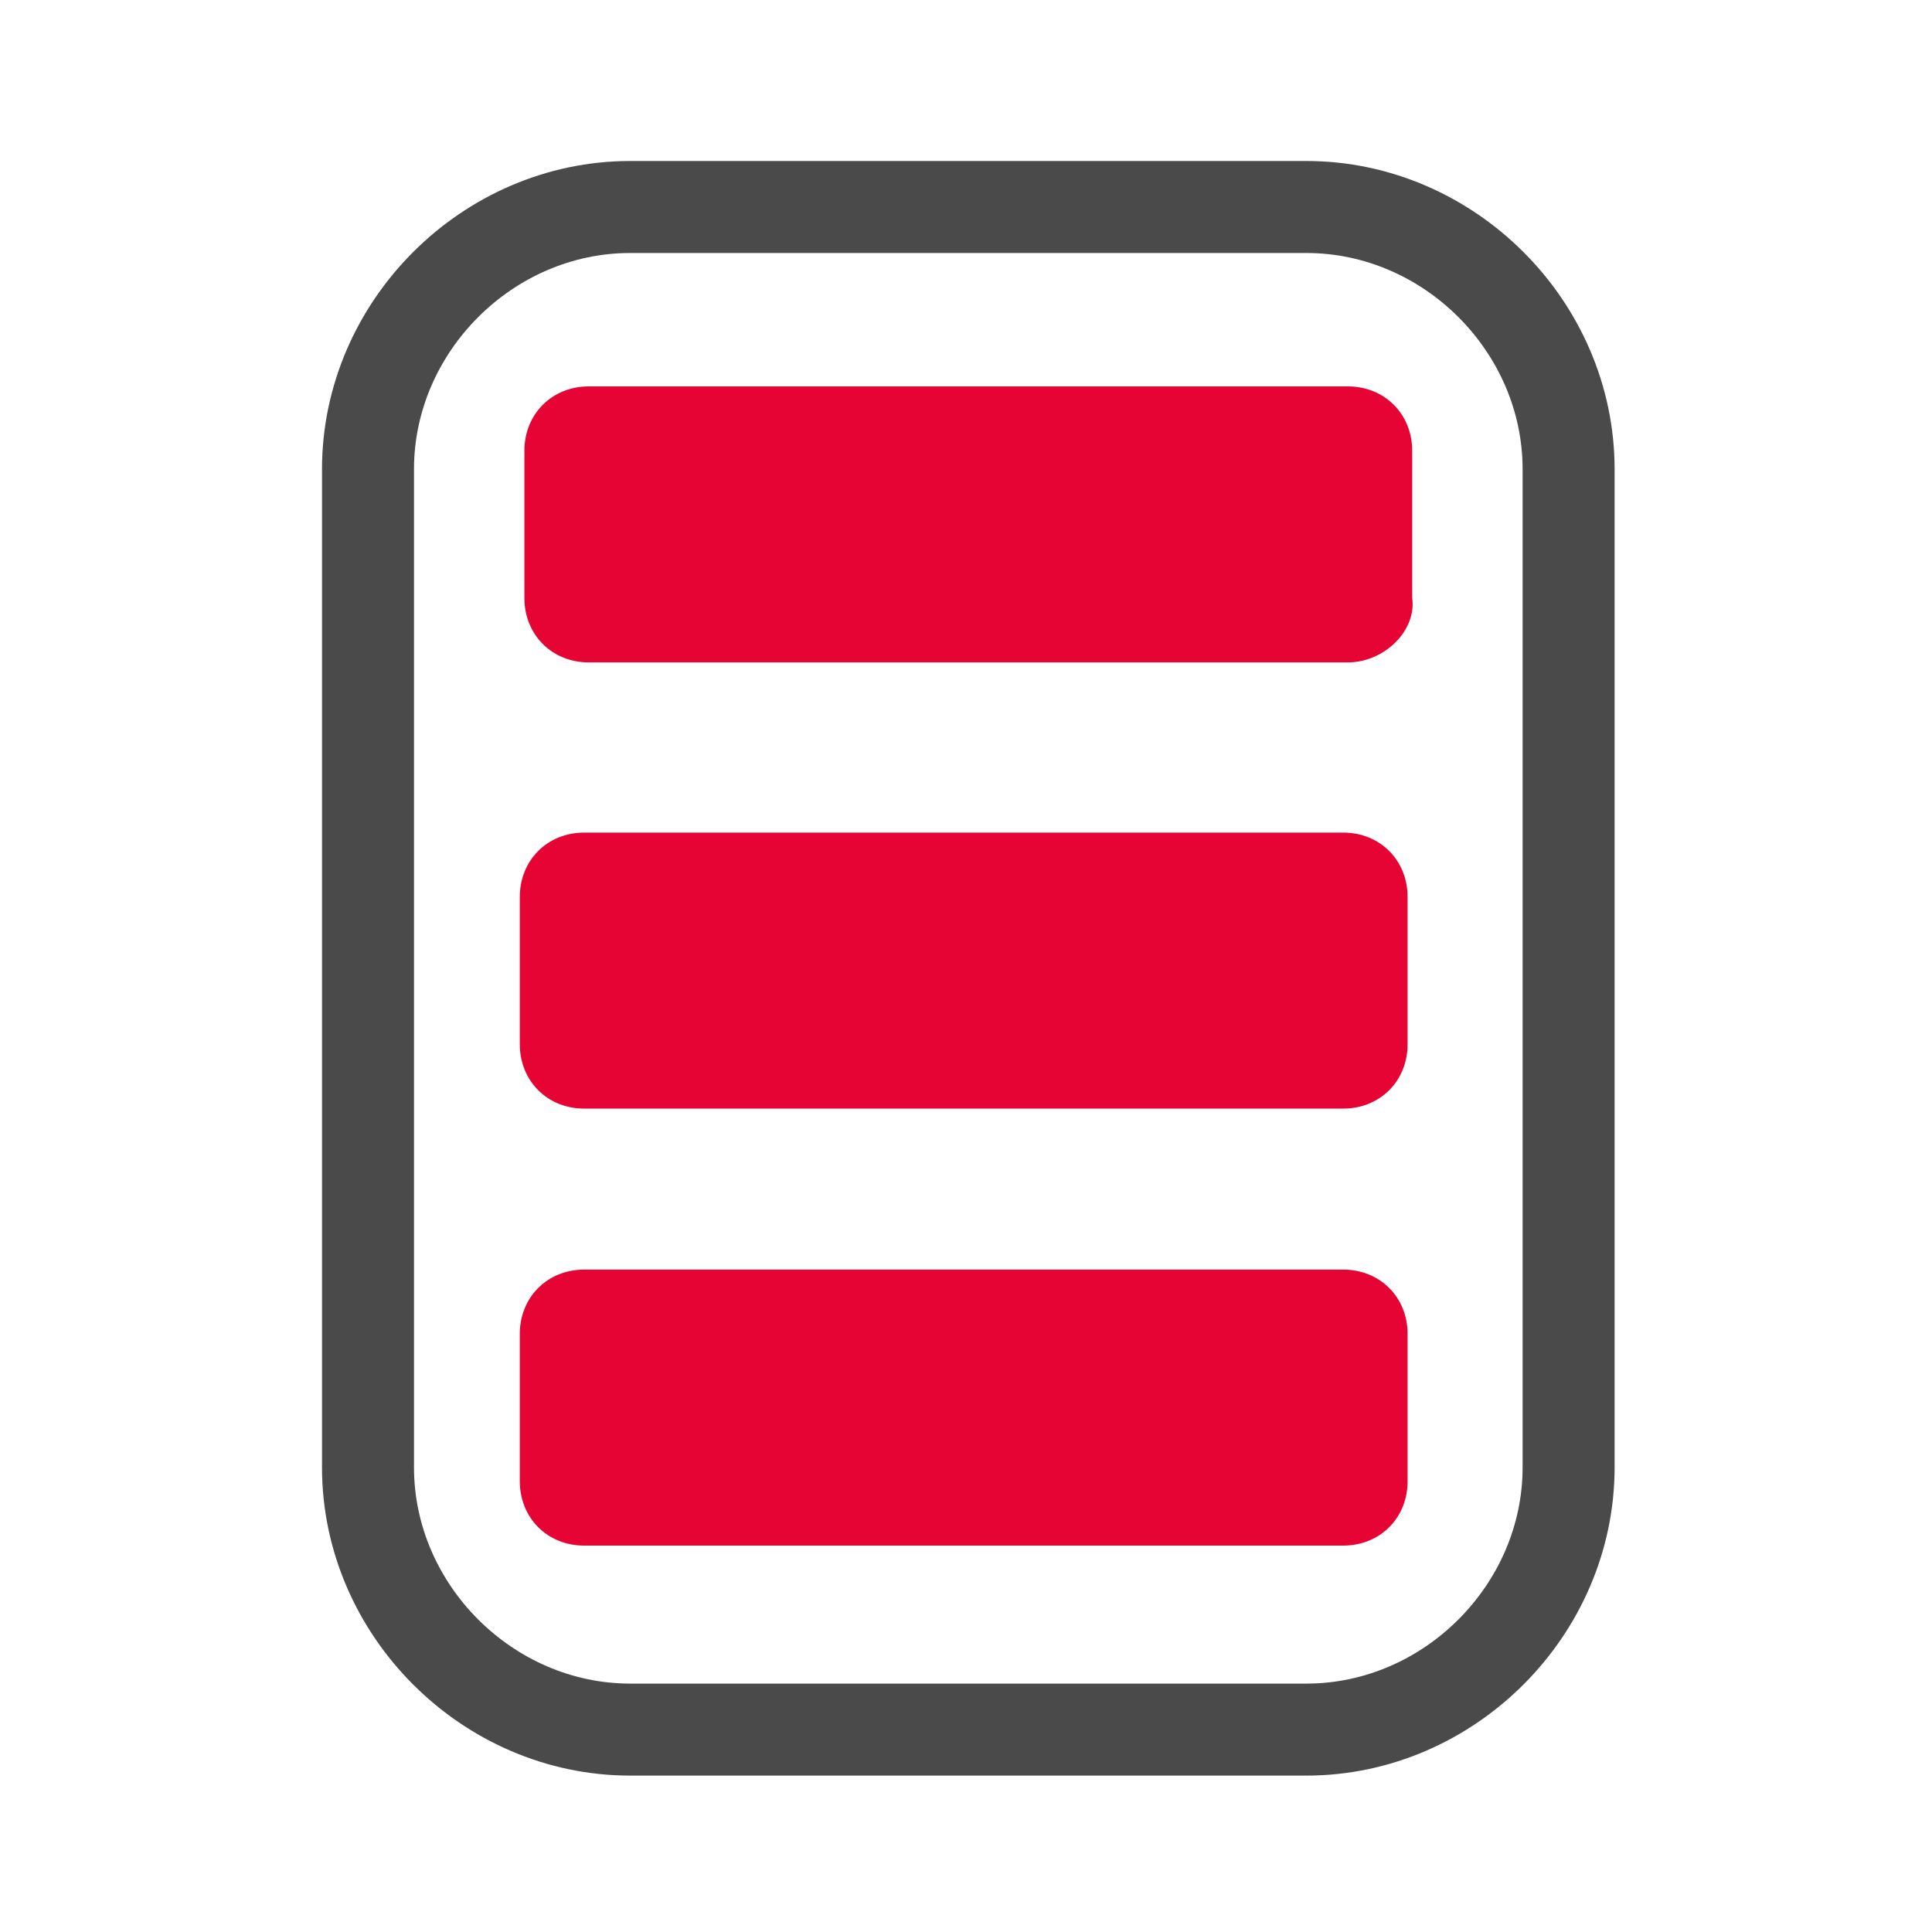
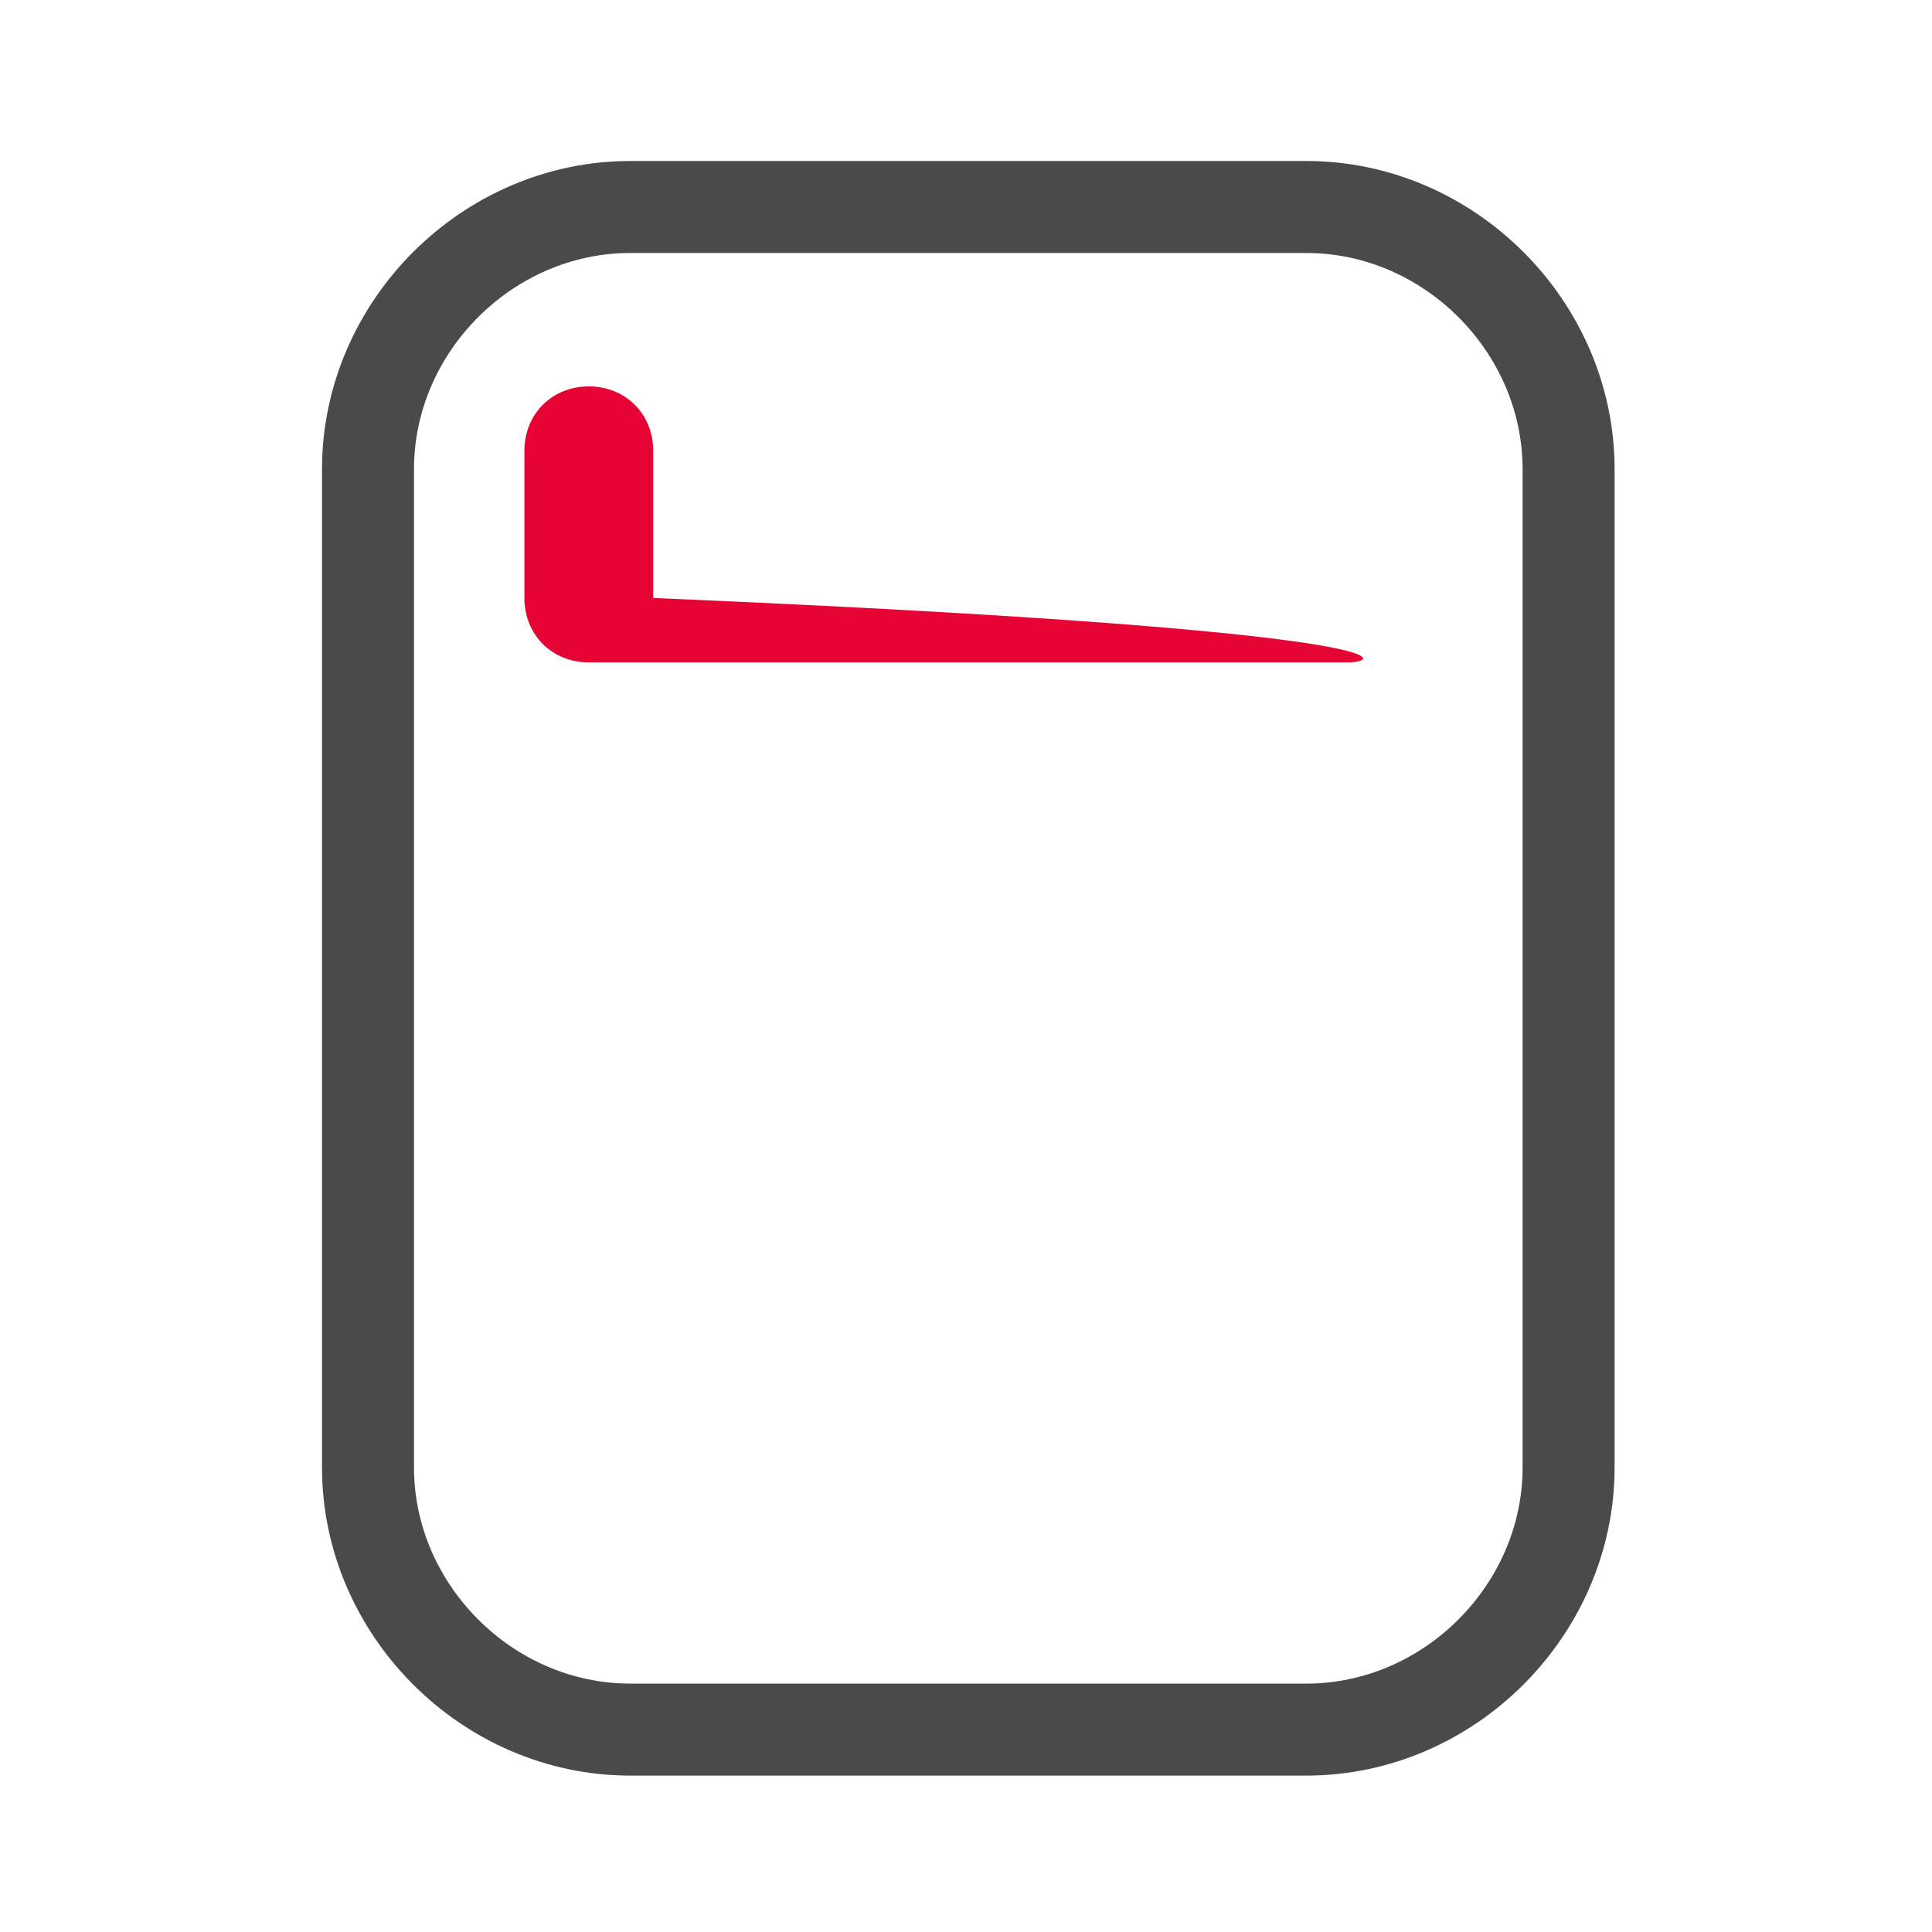
<svg xmlns="http://www.w3.org/2000/svg" version="1.1" id="Vrstva_1" x="0px" y="0px" viewBox="0 0 42 42" style="enable-background:new 0 0 42 42;">
  <style type="text/css">
        .SI_4L_stroke{fill:none;stroke:#4B4A4B;stroke-width:2;stroke-linecap:round;stroke-linejoin:round;stroke-miterlimit:10;}
        .SI_4L_fill_red{fill:#E60434;}
    </style>
  <path class="SI_4L_stroke" d="M13.7,4.5h14.7c3.1,0,5.7,2.6,5.7,5.7v21.7c0,3.1-2.6,5.7-5.7,5.7H13.7c-3.1,0-5.7-2.6-5.7-5.7V10.2  C8,7.1,10.6,4.5,13.7,4.5z" />
-   <path class="SI_4L_fill_red" d="M29.3,14.4H12.8c-0.8,0-1.4-0.6-1.4-1.4V9.8c0-0.8,0.6-1.4,1.4-1.4h16.5c0.8,0,1.4,0.6,1.4,1.4v3.2  C30.8,13.7,30.1,14.4,29.3,14.4z" />
-   <path class="SI_4L_fill_red" d="M29.2,24.1H12.7c-0.8,0-1.4-0.6-1.4-1.4v-3.2c0-0.8,0.6-1.4,1.4-1.4h16.5c0.8,0,1.4,0.6,1.4,1.4v3.2  C30.6,23.5,30,24.1,29.2,24.1z" />
-   <path class="SI_4L_fill_red" d="M29.2,33.6H12.7c-0.8,0-1.4-0.6-1.4-1.4V29c0-0.8,0.6-1.4,1.4-1.4h16.5c0.8,0,1.4,0.6,1.4,1.4v3.2  C30.6,33,30,33.6,29.2,33.6z" />
+   <path class="SI_4L_fill_red" d="M29.3,14.4H12.8c-0.8,0-1.4-0.6-1.4-1.4V9.8c0-0.8,0.6-1.4,1.4-1.4c0.8,0,1.4,0.6,1.4,1.4v3.2  C30.8,13.7,30.1,14.4,29.3,14.4z" />
</svg>